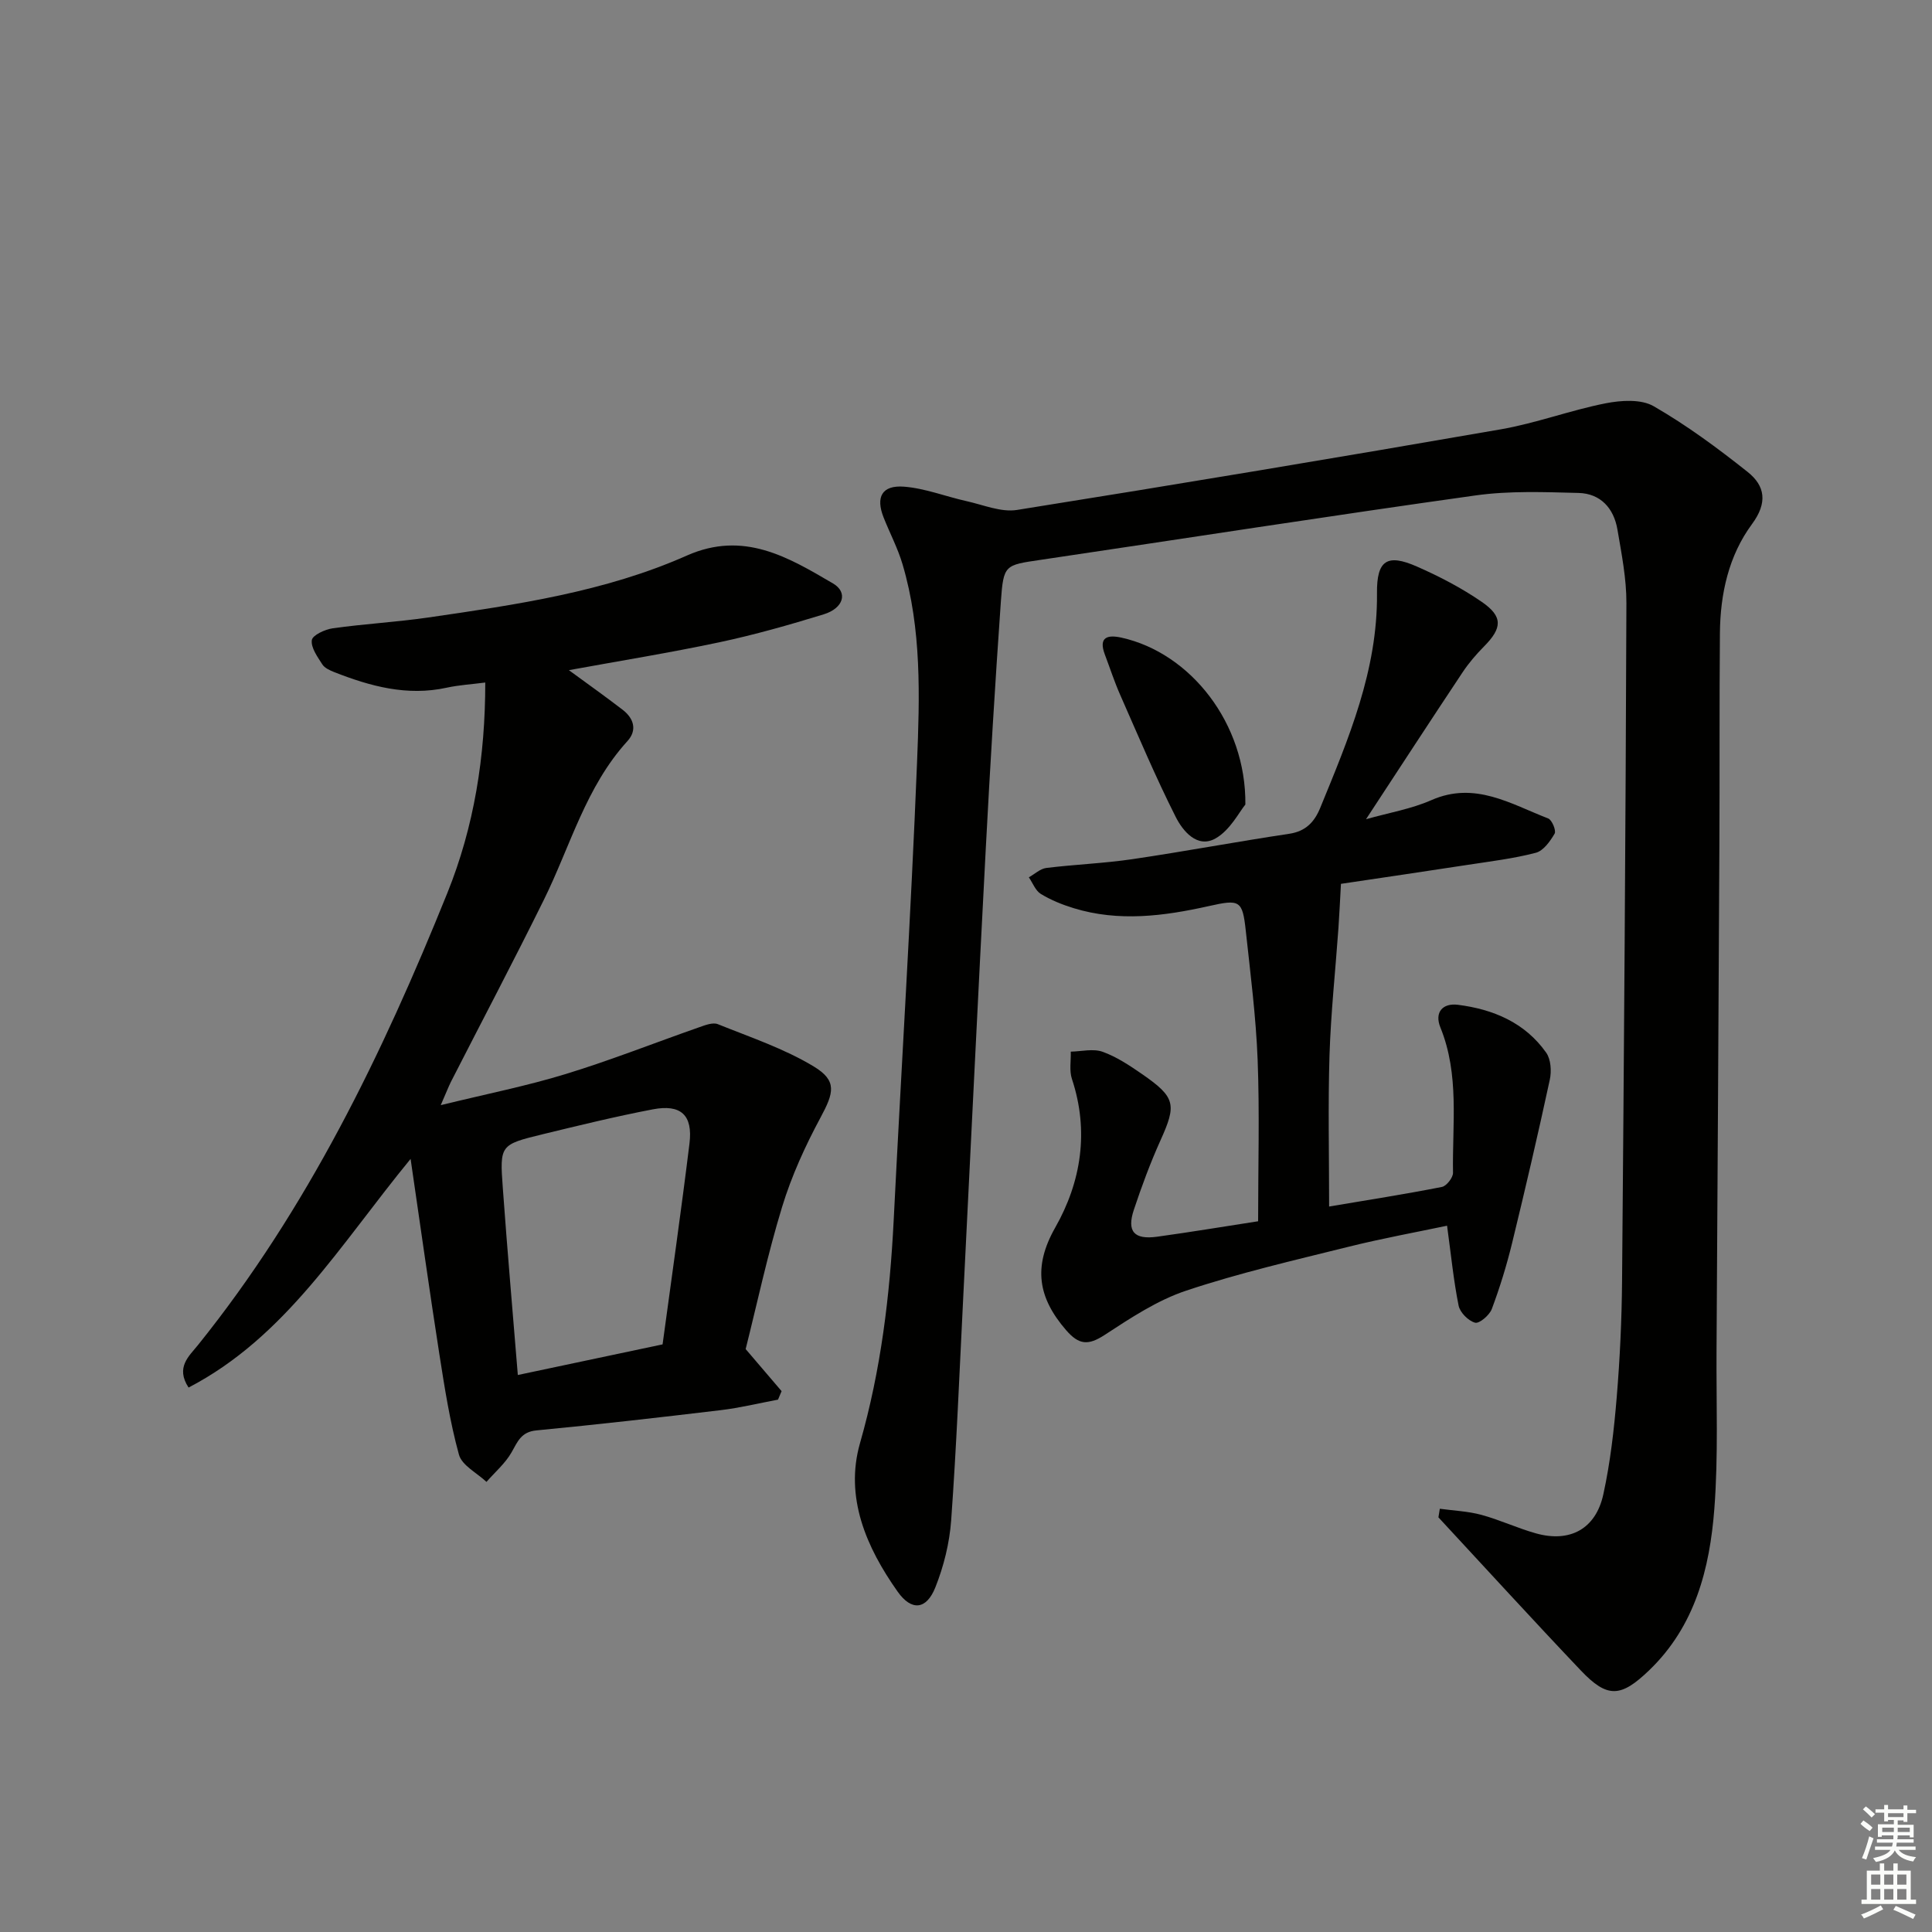
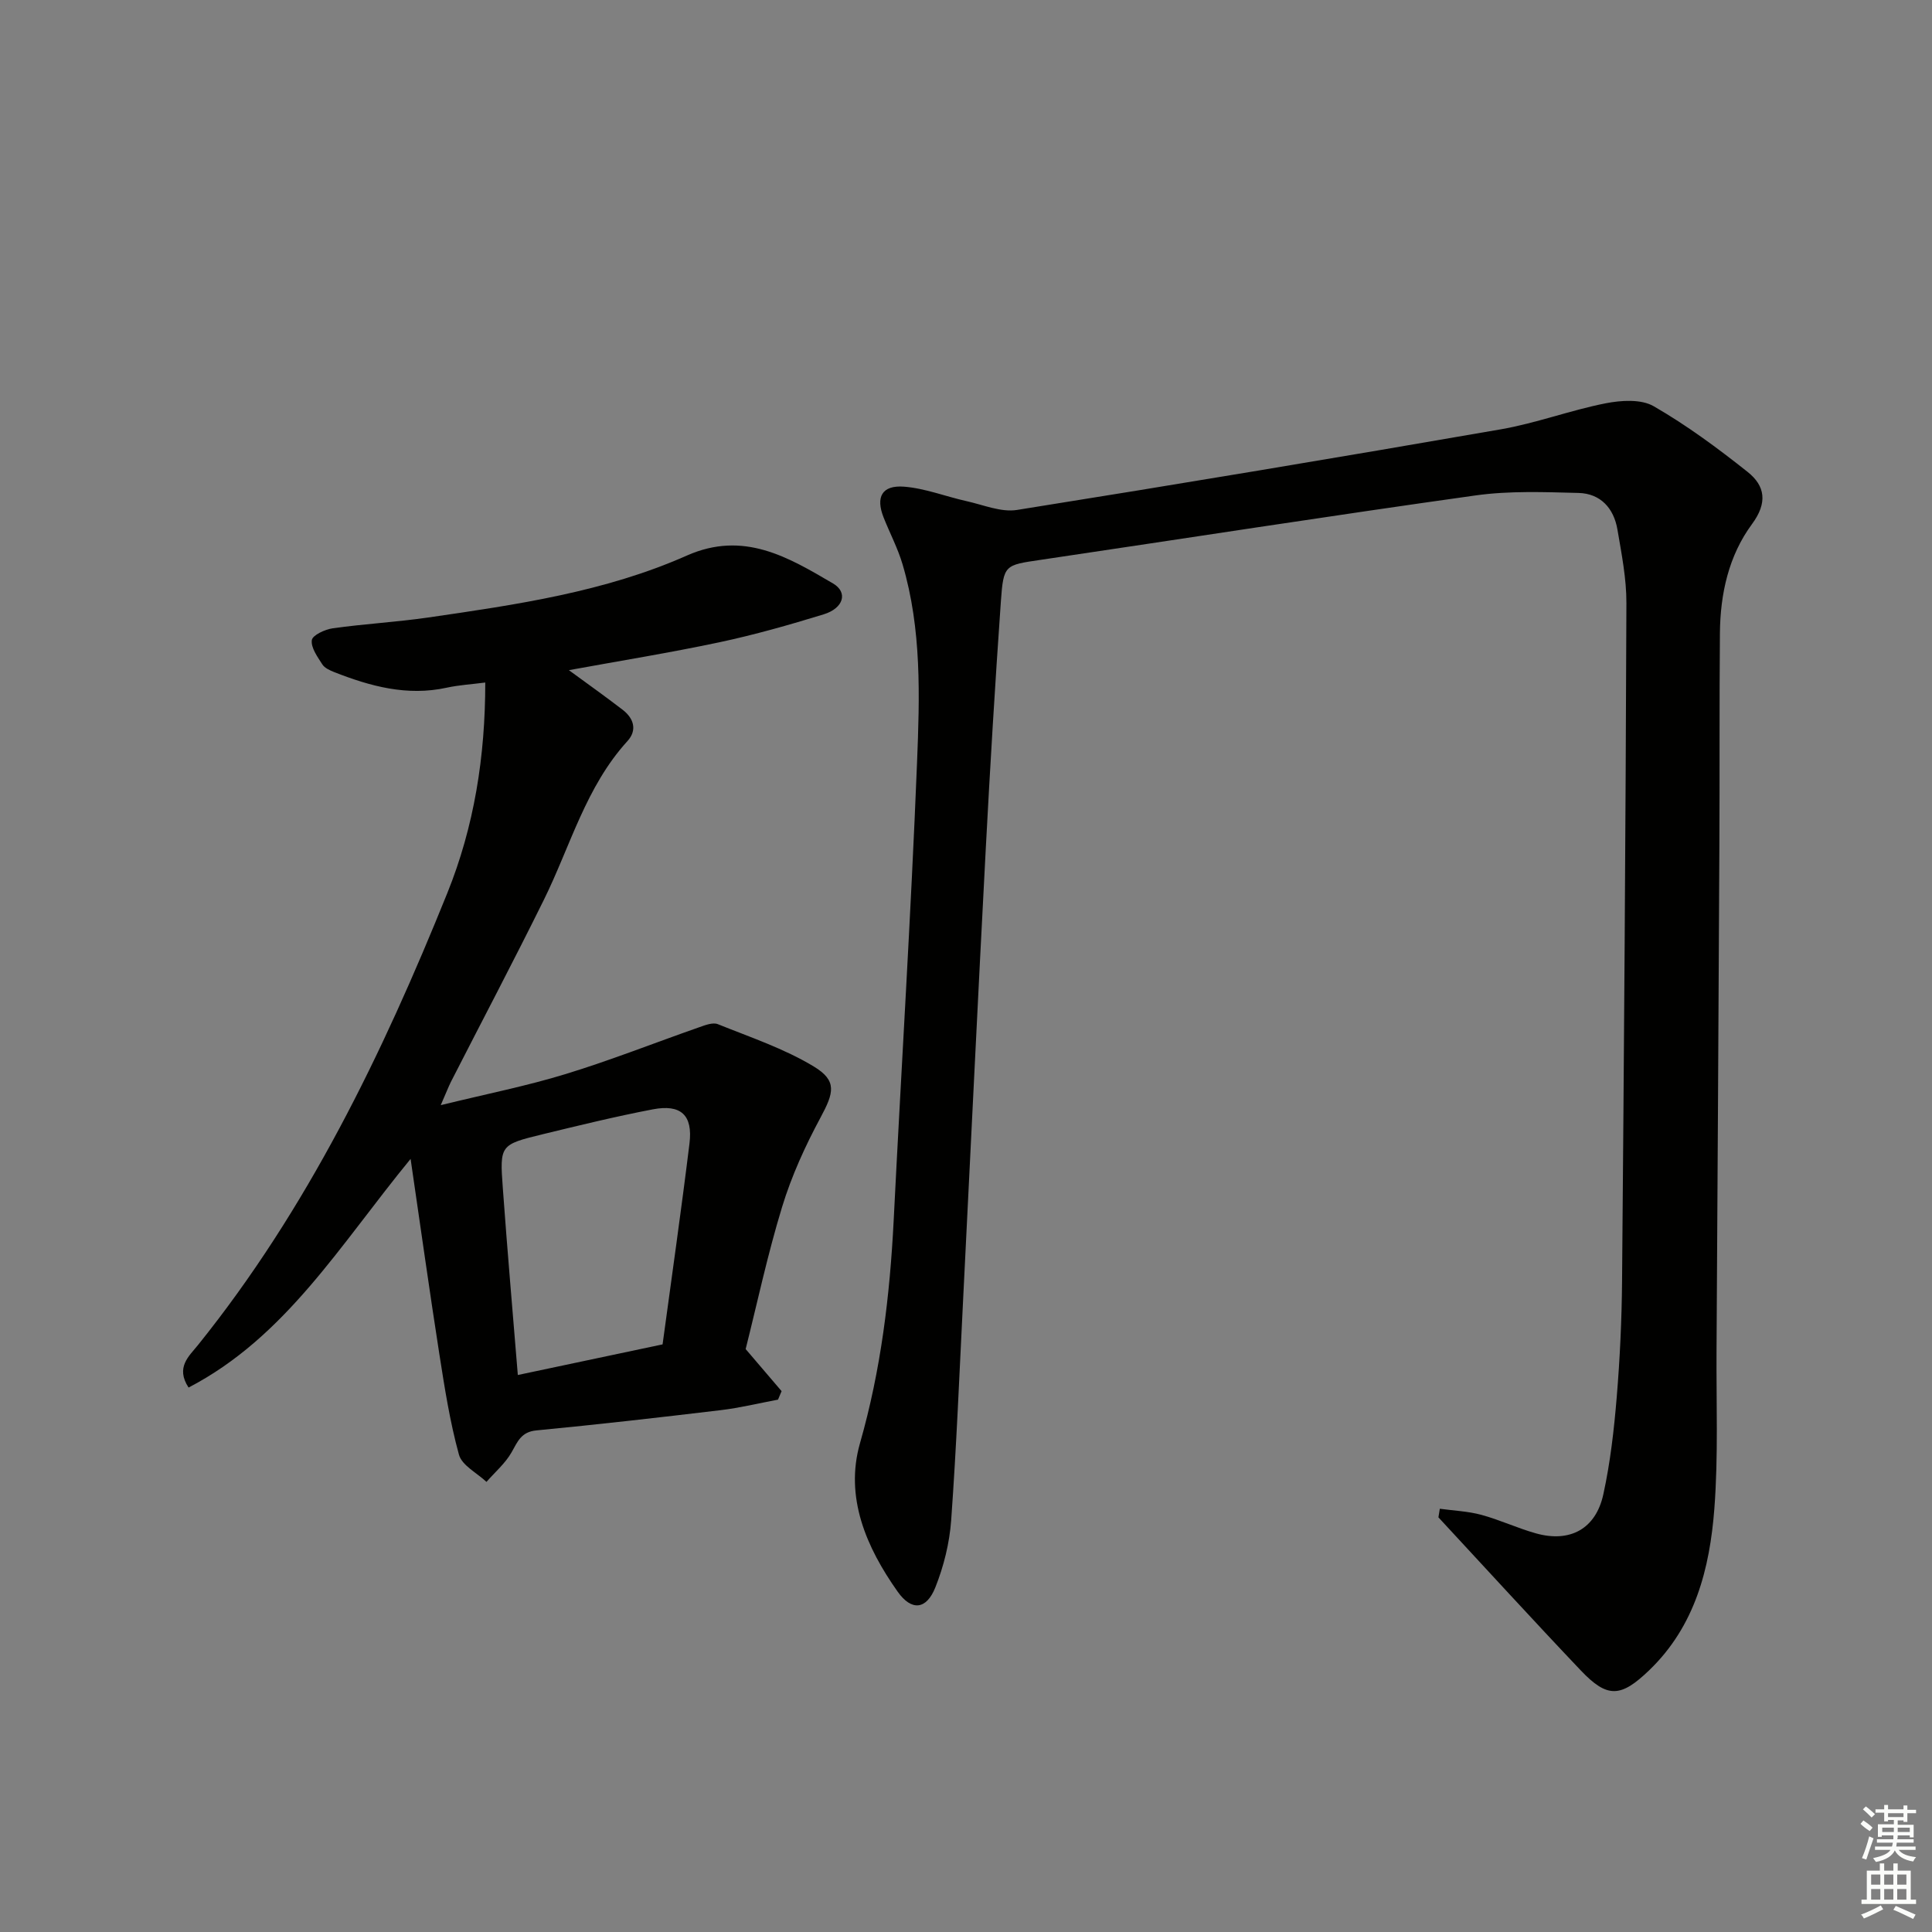
<svg xmlns="http://www.w3.org/2000/svg" enable-background="new 0 0 400 400" viewBox="0 0 400 400">
  <rect x="0" y="0" width="400" height="400" fill="#808080" stroke="none" />
  <g fill="#010100">
    <path d="m298.1 312.37c2.87.4 5.82.51 8.59 1.26 3.84 1.04 7.49 2.77 11.32 3.84 7.02 1.96 12.37-.9 13.94-8.07 1.45-6.62 2.22-13.42 2.78-20.19.66-7.95 1.03-15.94 1.1-23.91.4-46.8.74-93.6.9-140.41.02-5.09-1-10.22-1.86-15.27-.75-4.38-3.48-7.44-8.04-7.56-7.1-.18-14.31-.47-21.31.51-30.08 4.21-60.09 8.9-90.13 13.35-7.35 1.09-7.63.98-8.17 8.6-1.2 17.08-2.23 34.17-3.13 51.26-1.64 31.05-3.12 62.11-4.68 93.16-.77 15.28-1.38 30.57-2.48 45.82-.34 4.7-1.53 9.51-3.28 13.9-1.84 4.61-4.91 4.95-7.79.89-6.51-9.19-11.01-19.57-7.8-30.78 4.34-15.18 6.18-30.54 6.97-46.17 1.58-31.55 3.57-63.09 4.83-94.65.55-13.75.99-27.66-3-41.13-.98-3.31-2.63-6.43-3.91-9.66-1.69-4.25-.37-6.75 4.22-6.4 4.37.34 8.63 2.04 12.96 3 3.46.77 7.13 2.34 10.42 1.82 33.42-5.33 66.8-10.9 100.15-16.69 7.33-1.27 14.42-3.95 21.73-5.39 3.2-.63 7.34-.9 9.94.6 6.84 3.94 13.27 8.69 19.46 13.61 3.63 2.89 4.17 6.37.9 10.8-4.83 6.54-6.57 14.45-6.64 22.57-.13 14.66-.03 29.33-.11 43.99-.17 34.81-.38 69.62-.59 104.43-.07 10.95.38 21.95-.45 32.84-.95 12.39-3.98 24.31-13.47 33.45-5.89 5.67-8.67 5.86-14.18.06-9.94-10.46-19.66-21.12-29.48-31.7.1-.58.2-1.18.29-1.78z" />
    <path d="m91.25 228.81c9.56-2.34 17.84-3.98 25.86-6.44 9.34-2.86 18.45-6.47 27.68-9.7 1.22-.43 2.79-1.04 3.82-.63 6.73 2.71 13.73 5.05 19.88 8.77 4.88 2.95 4.15 5.44 1.4 10.55-3.18 5.91-6.02 12.13-7.97 18.54-3.04 9.95-5.21 20.17-7.54 29.41 2.79 3.26 5.11 5.98 7.44 8.71-.25.59-.5 1.18-.74 1.76-3.96.74-7.9 1.71-11.89 2.18-12.7 1.52-25.41 2.97-38.13 4.19-3.15.3-3.87 2.28-5.13 4.51-1.3 2.3-3.44 4.12-5.21 6.15-1.97-1.86-5.08-3.4-5.7-5.64-1.88-6.82-2.97-13.88-4.07-20.9-2.03-13.01-3.85-26.05-5.94-40.33-14.63 17.81-25.84 36.86-45.97 47.34-2.73-4.19.09-6.49 1.94-8.79 22.67-28.18 38.2-60.29 51.62-93.56 5.59-13.85 7.87-28.31 7.87-43.62-2.86.37-5.47.52-7.99 1.07-8.18 1.79-15.79-.28-23.29-3.23-.91-.36-1.98-.85-2.46-1.6-1-1.57-2.38-3.45-2.17-5.02.14-1.02 2.72-2.22 4.34-2.45 6.58-.92 13.24-1.29 19.81-2.24 18.22-2.65 36.52-5.29 53.5-12.82 11.75-5.2 20.95.32 30.26 5.78 3.14 1.84 2.2 5.12-1.93 6.39-7.13 2.19-14.33 4.24-21.62 5.79-10.29 2.18-20.69 3.86-31.14 5.77 3.79 2.78 7.52 5.42 11.13 8.2 2.3 1.77 3.07 4.2 1 6.48-8.63 9.47-11.82 21.75-17.3 32.85-6.25 12.66-12.84 25.15-19.26 37.72-.52 1.05-.92 2.12-2.1 4.81zm15.96 55.87c10.21-2.16 19.72-4.17 29.97-6.34 1.86-13.75 3.86-27.65 5.57-41.6.72-5.88-1.77-8.18-7.6-7.06-7.64 1.46-15.21 3.31-22.78 5.15-8.83 2.15-8.92 2.23-8.27 11.11.93 12.88 2.05 25.75 3.11 38.74z" />
-     <path d="m282.82 169.61c4.69-1.33 9.35-2.11 13.53-3.95 9.02-3.97 16.43.8 24.18 3.79.79.3 1.7 2.52 1.34 3.14-.92 1.58-2.32 3.56-3.9 3.97-4.63 1.21-9.43 1.78-14.17 2.51-9.02 1.39-18.06 2.71-26.17 3.92-.19 3.34-.32 6.25-.52 9.15-.62 8.78-1.57 17.54-1.85 26.33-.32 10.29-.08 20.59-.08 31.33 8.1-1.37 15.76-2.56 23.36-4.06.95-.19 2.3-1.93 2.29-2.92-.17-10.08 1.37-20.3-2.61-30.09-1.28-3.15.47-5.09 3.61-4.7 7.31.92 13.89 3.68 18.29 9.91.98 1.38 1.13 3.84.75 5.6-2.44 11.3-5.06 22.56-7.8 33.8-1.13 4.63-2.54 9.22-4.21 13.68-.48 1.28-2.59 3.07-3.46 2.83-1.4-.38-3.12-2.11-3.41-3.53-1.05-5.23-1.57-10.57-2.39-16.55-6.31 1.33-13.41 2.62-20.4 4.36-11.25 2.8-22.59 5.41-33.57 9.07-6.02 2-11.57 5.69-16.95 9.2-3.36 2.18-5.28 2.08-7.95-1-5.8-6.7-6.9-13.07-2.26-21.24 5.38-9.47 7.05-19.95 3.46-30.78-.57-1.72-.18-3.76-.24-5.65 2.21-.04 4.64-.67 6.59.03 2.91 1.04 5.61 2.85 8.19 4.63 6.93 4.8 7.15 6.29 3.8 13.7-2.11 4.68-3.9 9.52-5.52 14.39-1.49 4.48.05 6.22 4.81 5.57 7.03-.97 14.04-2.14 20.92-3.2 0-11.52.32-22.5-.1-33.45-.35-8.94-1.5-17.85-2.46-26.75-.68-6.27-1.25-6.49-7.62-5.06-9.3 2.08-18.66 3.31-28.03.43-2.35-.72-4.69-1.67-6.78-2.94-1.11-.68-1.67-2.27-2.48-3.44 1.21-.67 2.36-1.79 3.63-1.94 5.93-.73 11.92-.95 17.82-1.82 10.84-1.6 21.61-3.63 32.44-5.25 3.44-.51 5.23-2.44 6.43-5.35 5.86-14.3 11.92-28.51 11.76-44.46-.07-6.86 2.12-8.22 8.25-5.53 4.67 2.05 9.28 4.45 13.47 7.34 4.41 3.04 4.2 5.41.45 9.2-1.63 1.65-3.17 3.44-4.45 5.37-6.61 9.93-13.12 19.94-19.99 30.41z" />
-     <path d="m257.84 166.57c-1.27 1.53-3.14 5.3-6.18 7.02-3.77 2.12-6.77-1.52-8.26-4.49-4.16-8.25-7.75-16.78-11.48-25.24-1.2-2.72-2.12-5.56-3.17-8.34-1.39-3.67.61-4.13 3.45-3.5 14.26 3.16 25.82 17.74 25.64 34.55z" />
+     <path d="m282.82 169.61z" />
  </g>
  <path d="m385.2 377.6.6-.7c.6.4 1.3.9 1.9 1.5l-.6.7c-.8-.5-1.4-1-1.9-1.5zm.3 7.1c.6-1.4 1.1-2.9 1.5-4.5.3.1.6.3.9.4-.5 1.4-1 2.9-1.5 4.4zm.2-10.1.6-.6c.7.5 1.3 1.1 1.9 1.6l-.7.7c-.6-.6-1.2-1.2-1.8-1.7zm8.4-.8h.8v.9h1.8v.7h-1.8v1.8h-.8v-.3h-1.2v.9h3.3v2.6h-.8v-.4h-2.5c0 .3 0 .6-.1.8h3.4v.7h-3.5c0 .3-.1.6-.1.8h4v.7h-3.5c.7.9 1.9 1.3 3.6 1.5-.2.2-.4.5-.6.9-1.9-.3-3.2-1.1-3.8-2.3-.5 1.1-1.8 2-3.9 2.4-.2-.3-.4-.5-.6-.8 1.9-.4 3.1-.9 3.6-1.7h-3.2v-.7h3.5c.1-.2.1-.5.2-.8h-3.3v-.7h3.4c0-.2 0-.5 0-.8h-2.4v.3h-.8v-2.6h3.3v-.9h-1.2v.3h-.8v-1.8h-1.8v-.7h1.8v-.9h.8v.9h3.2zm-4.4 5.5h2.4c0-.3 0-.6 0-.9h-2.4zm1.2-3.1h3.2v-.8h-3.2zm4.4 2.2h-2.4v.9h2.5v-.9z" fill="#fbfcfa" />
  <path d="m389.2 385.8h.9v1.5h1.9v-1.5h.9v1.5h2.7v6h1.1v.9h-11.3v-.9h1.1v-6h2.7zm.2 8.7.5.8c-1.2.6-2.5 1.3-4 1.9-.2-.3-.3-.6-.6-.8 1.6-.6 3-1.3 4.1-1.9zm-2-4.3h1.9v-2.1h-1.9zm0 3.1h1.9v-2.2h-1.9zm2.7-3.1h1.9v-2.1h-1.9zm0 3.1h1.9v-2.2h-1.9zm2.4 1.3c1.4.6 2.7 1.2 4.1 1.8l-.5.9c-1.5-.7-2.8-1.4-4.1-1.9zm2.2-6.5h-1.9v2.1h1.9zm-1.9 5.2h1.9v-2.2h-1.9z" fill="#fbfcfa" />
</svg>